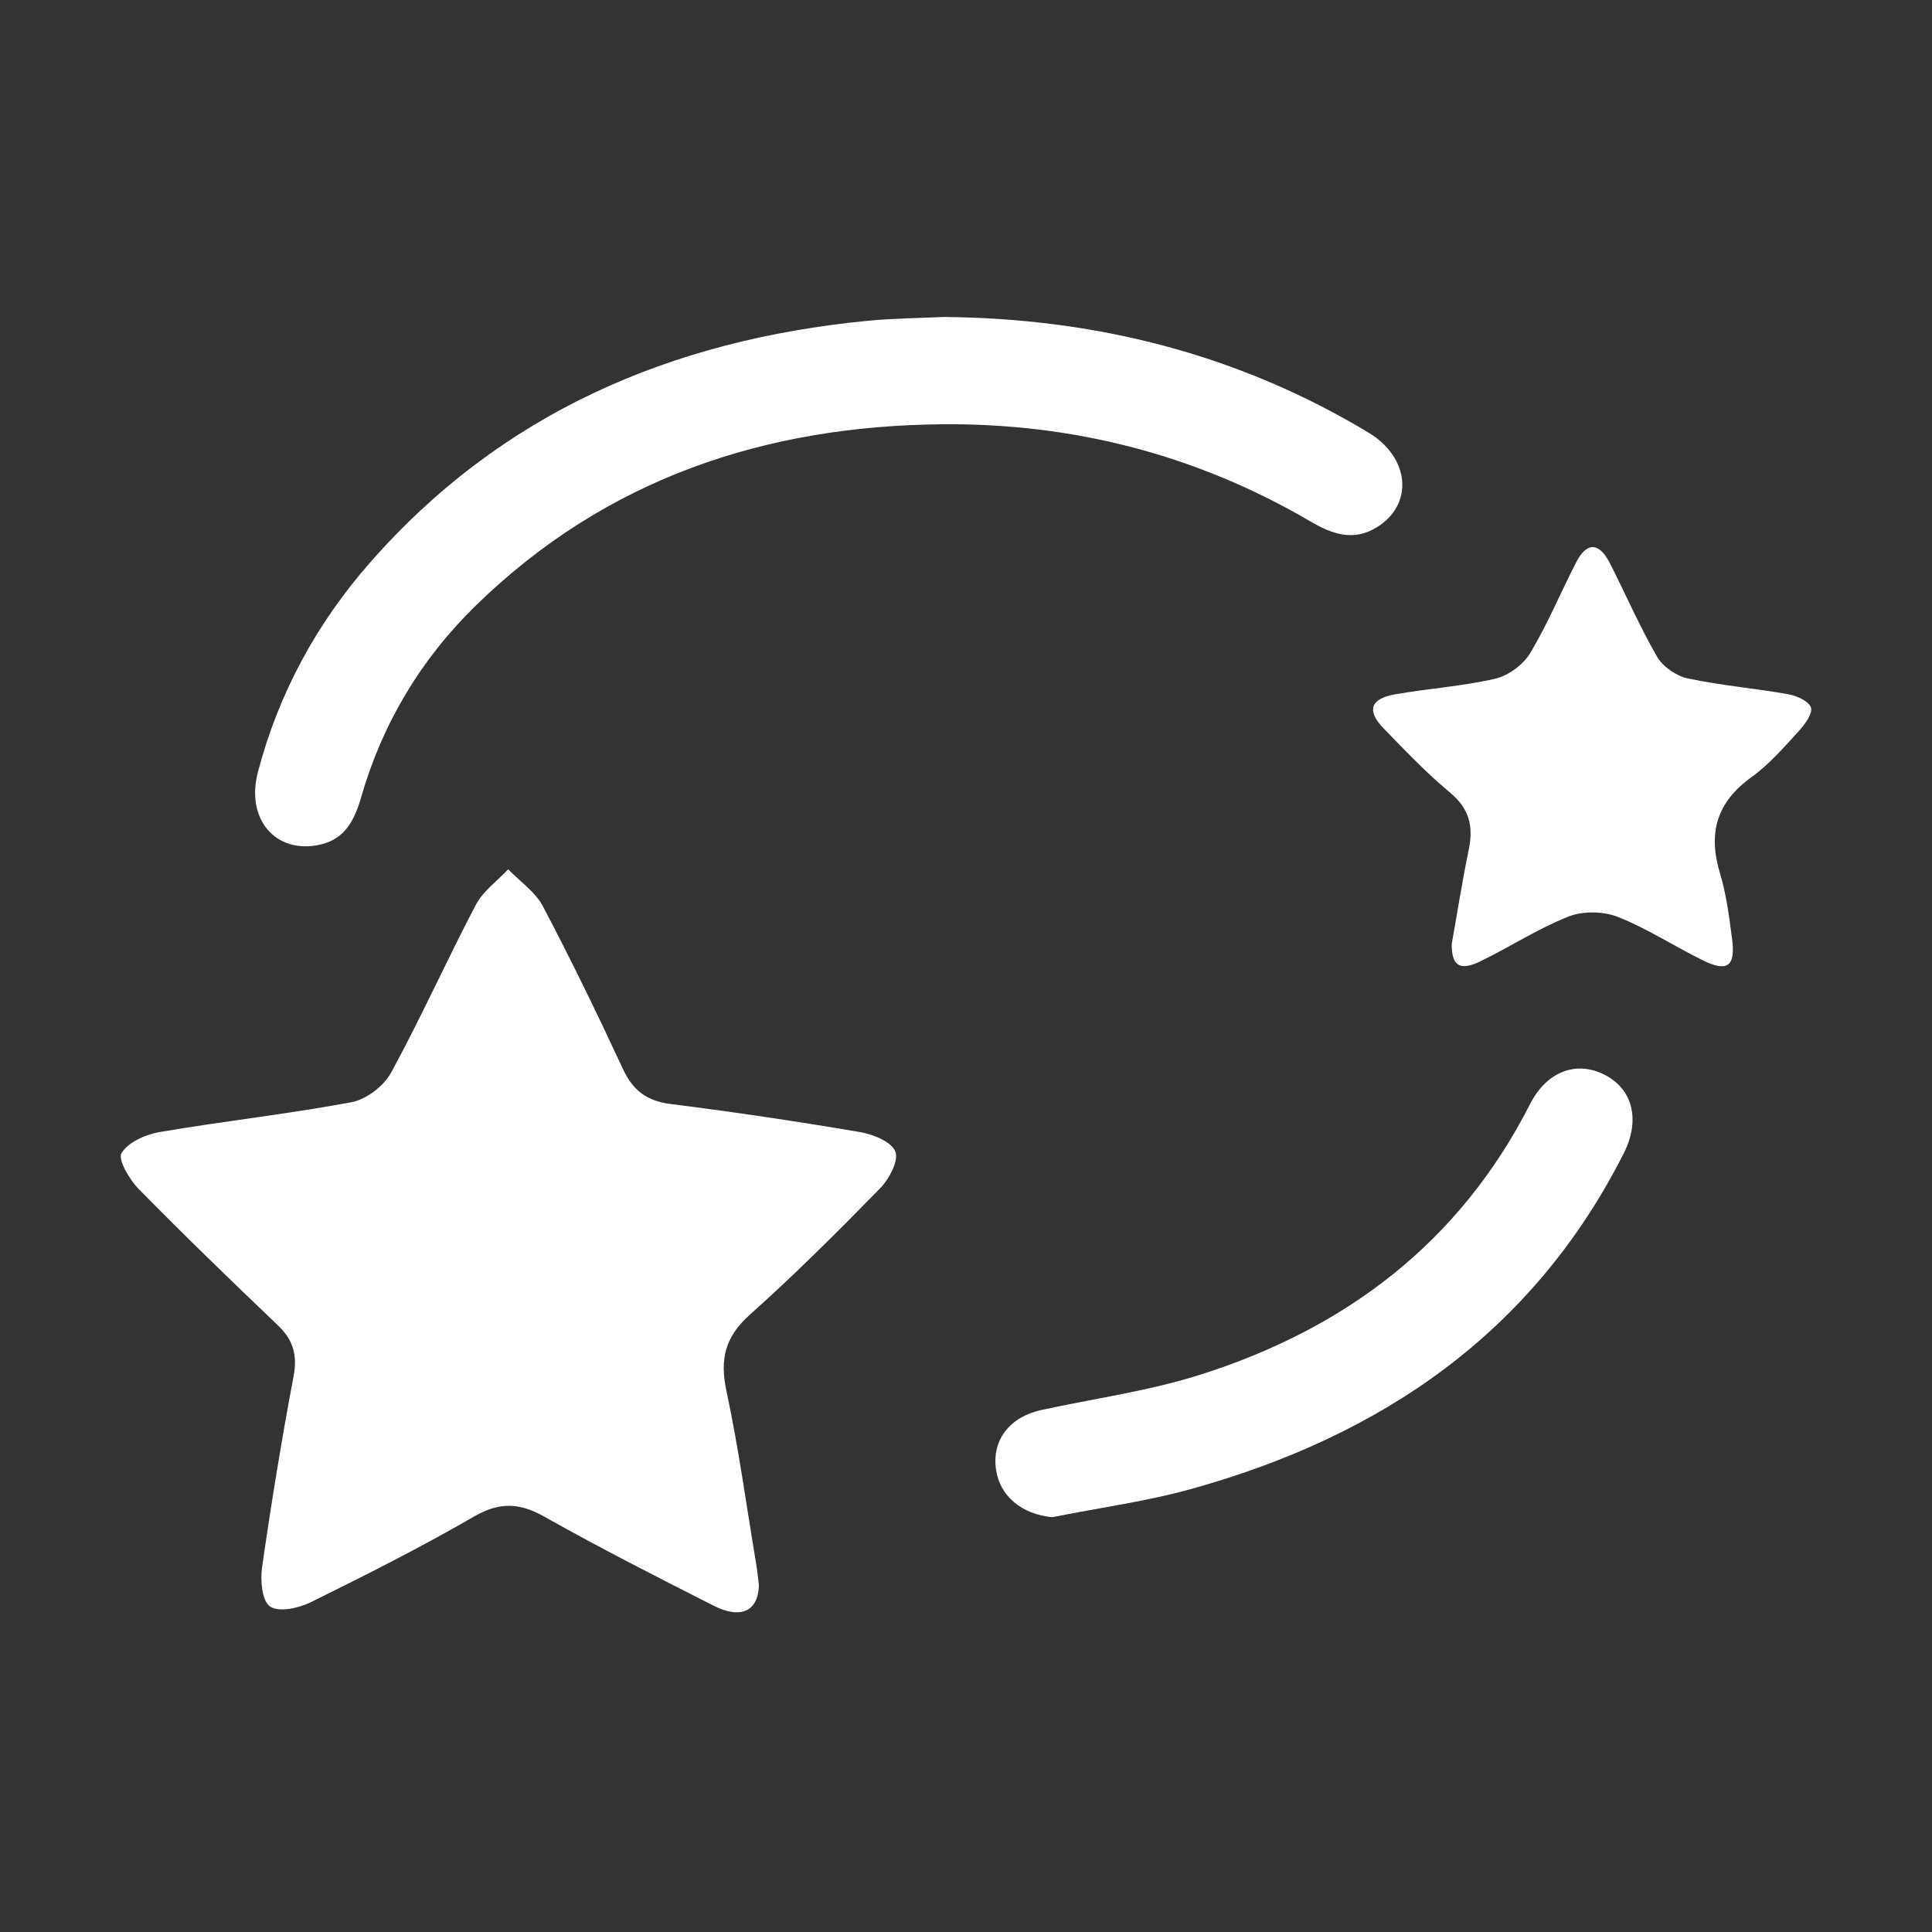
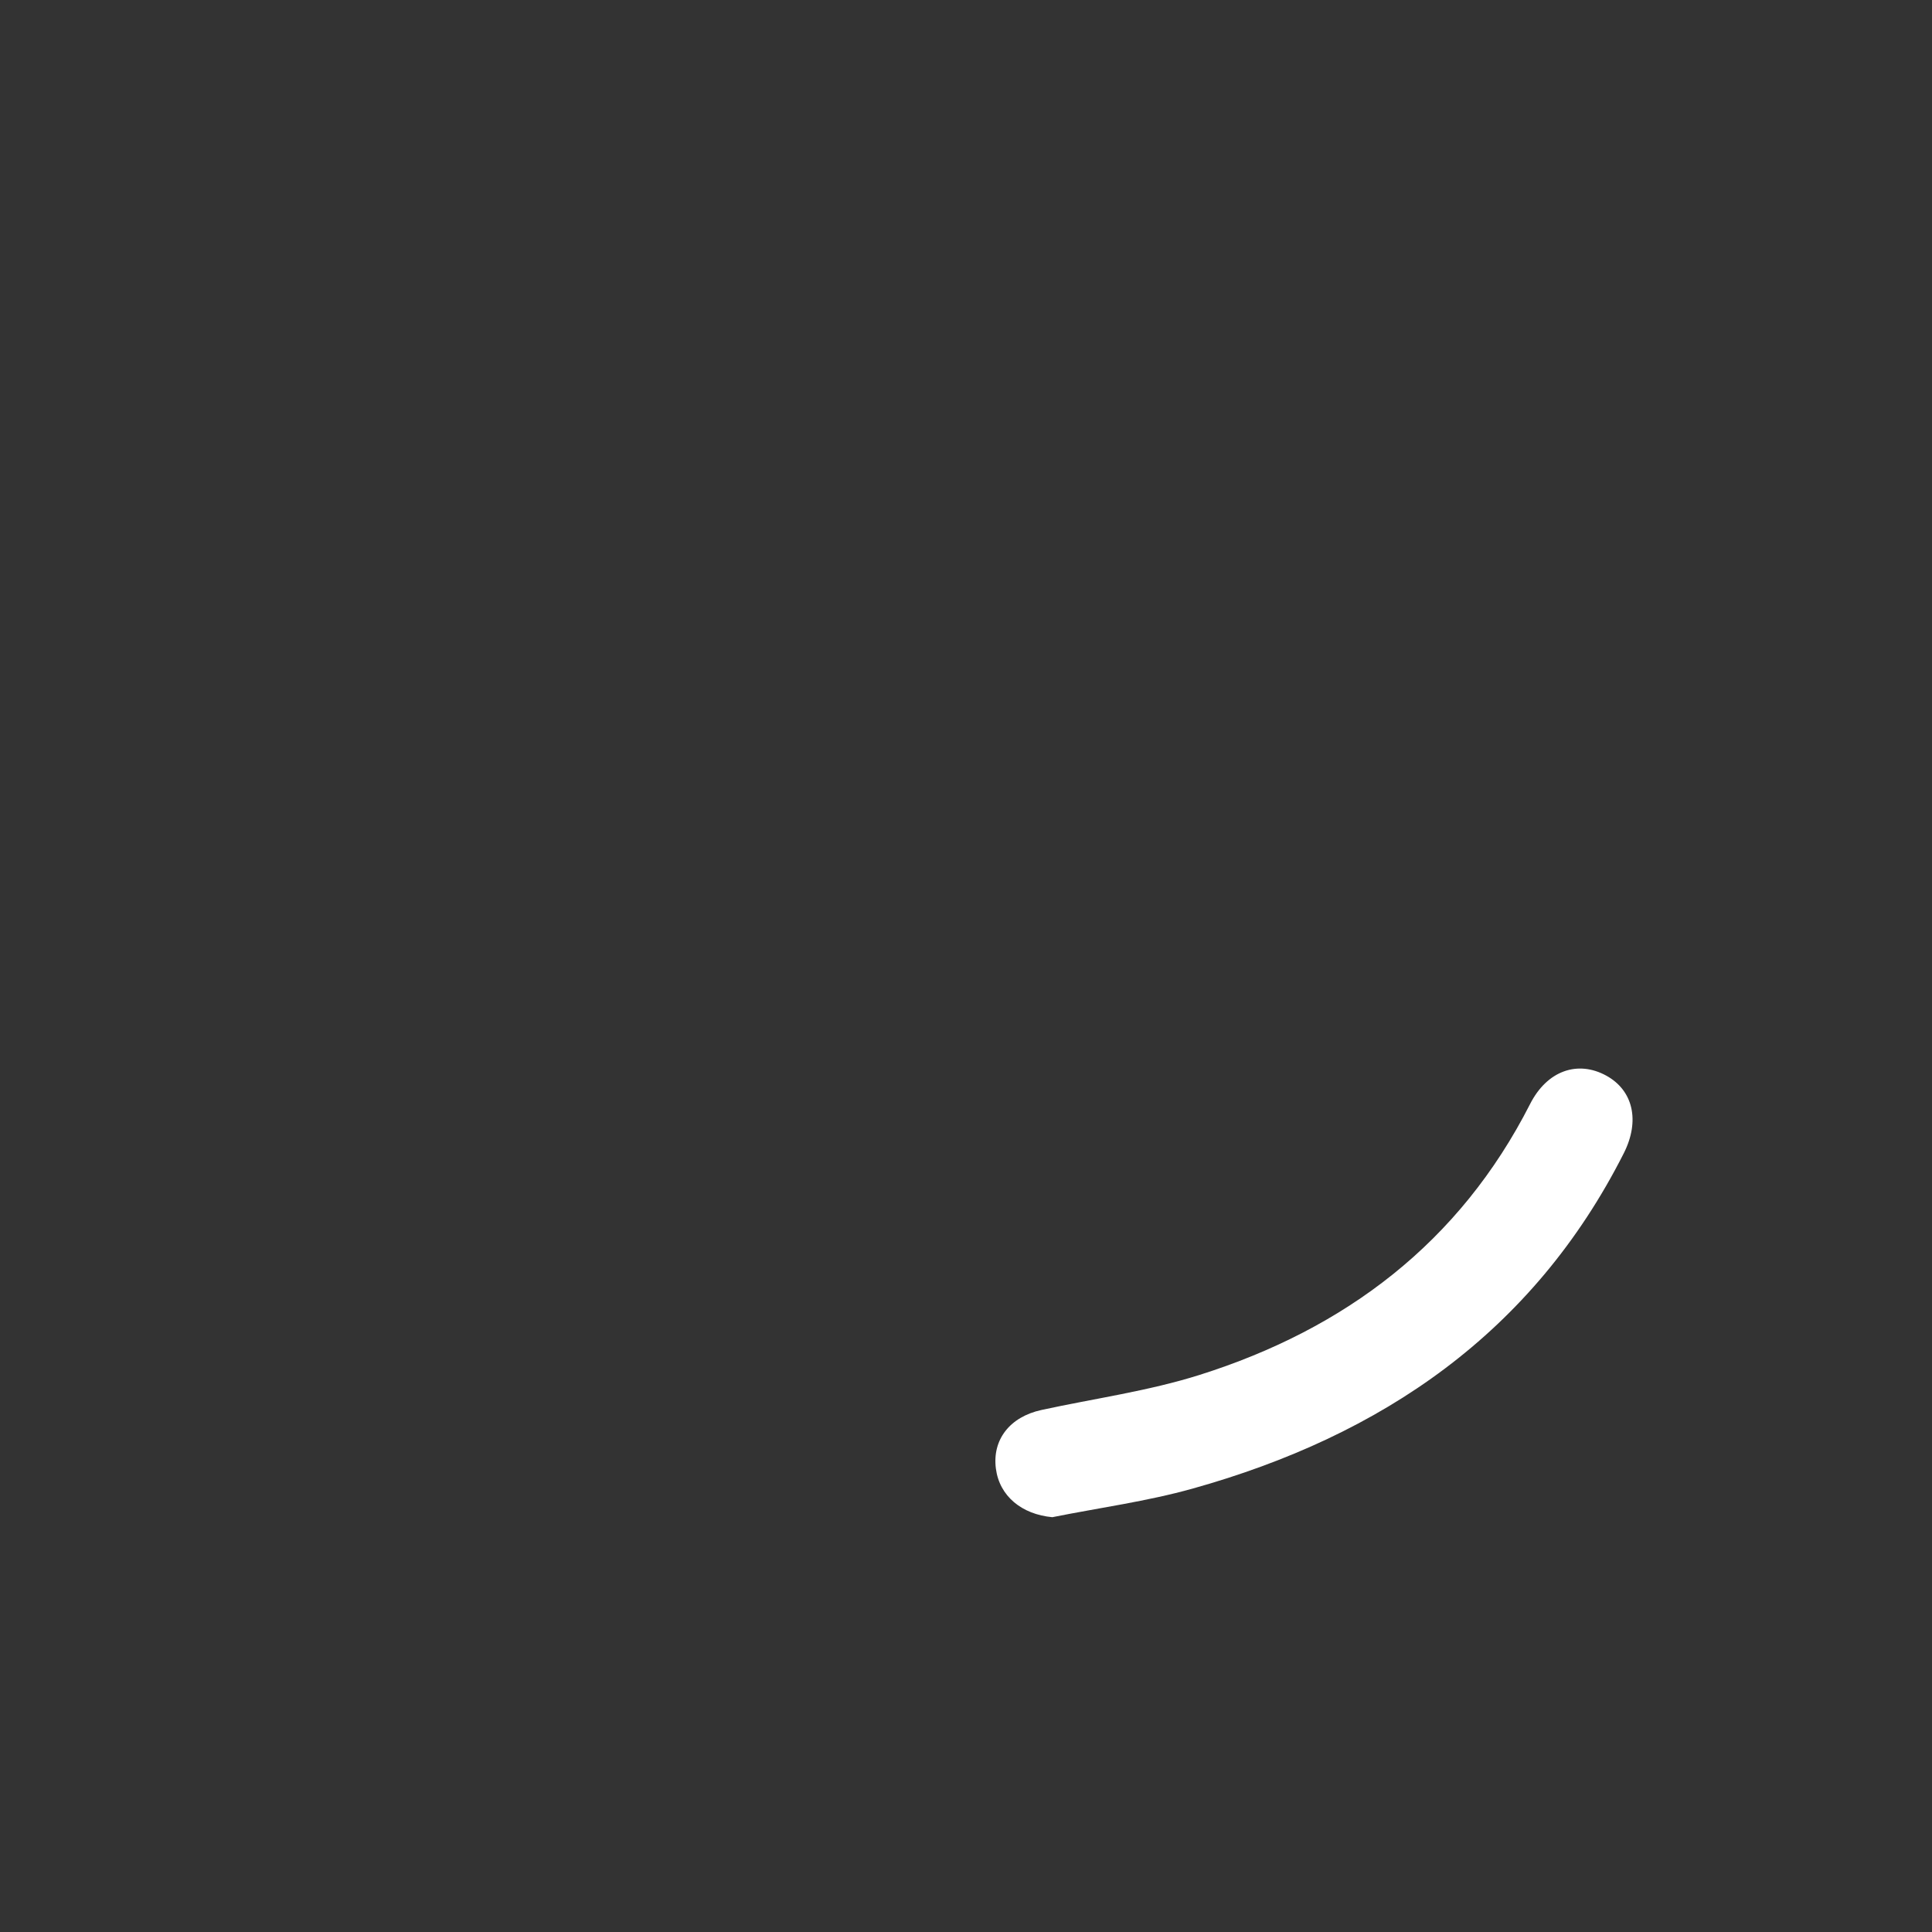
<svg xmlns="http://www.w3.org/2000/svg" width="128" height="128" viewBox="0 0 128 128" fill="none">
  <rect x="0" y="0" width="128" height="128" fill="#333333" stroke="none" />
-   <path d="M50.279 105.034C50.237 106.729 49.092 107.304 47.279 106.382C43.517 104.472 39.751 102.562 36.079 100.491C34.422 99.557 33.103 99.493 31.409 100.474C27.88 102.515 24.232 104.354 20.576 106.158C19.786 106.547 18.488 106.83 17.897 106.441C17.368 106.095 17.237 104.717 17.36 103.859C17.969 99.616 18.657 95.381 19.452 91.171C19.718 89.751 19.414 88.758 18.391 87.786C15.281 84.823 12.195 81.835 9.19 78.775C8.573 78.15 7.796 76.814 8.049 76.396C8.493 75.673 9.647 75.158 10.577 75.001C14.807 74.279 19.08 73.809 23.294 73.023C24.274 72.837 25.432 71.946 25.918 71.054C27.901 67.411 29.6 63.615 31.527 59.943C32.004 59.034 32.943 58.37 33.67 57.593C34.447 58.4 35.462 59.085 35.965 60.036C37.833 63.582 39.582 67.191 41.273 70.826C41.936 72.258 42.866 72.947 44.447 73.146C48.635 73.67 52.811 74.296 56.97 75.001C57.84 75.149 59.066 75.644 59.32 76.294C59.556 76.895 58.91 78.116 58.309 78.729C55.503 81.599 52.663 84.439 49.671 87.11C48.035 88.572 47.68 90.056 48.128 92.152C48.935 95.93 49.455 99.768 50.093 103.58C50.174 104.066 50.22 104.556 50.284 105.047L50.279 105.034Z" fill="white" />
-   <path d="M62.49 21C72.557 21.08 81.999 23.447 90.663 28.658C93.431 30.323 93.677 33.455 91.183 34.956C89.64 35.885 88.237 35.378 86.826 34.55C79.294 30.137 71.116 28.033 62.431 28.109C50.664 28.214 40.141 31.722 31.549 40.095C27.893 43.658 25.348 47.901 23.928 52.812C23.502 54.291 22.88 55.597 21.181 55.965C18.273 56.599 16.262 54.287 17.09 51.143C18.455 45.948 20.962 41.329 24.491 37.301C33.214 27.34 44.469 22.53 57.431 21.258C59.109 21.093 60.804 21.08 62.494 21H62.49Z" fill="white" />
-   <path d="M96.182 62.538C96.541 60.514 96.883 58.358 97.319 56.228C97.627 54.715 97.327 53.562 96.072 52.513C94.508 51.216 93.096 49.728 91.676 48.266C90.531 47.087 90.776 46.296 92.412 46.005C94.622 45.612 96.883 45.472 99.064 44.965C99.935 44.762 100.915 44.039 101.376 43.275C102.53 41.356 103.392 39.264 104.419 37.265C105.142 35.857 105.957 35.946 106.65 37.298C107.703 39.361 108.624 41.499 109.782 43.503C110.167 44.166 111.05 44.783 111.807 44.944C114 45.413 116.249 45.599 118.459 45.992C119.025 46.094 119.816 46.436 119.976 46.863C120.116 47.235 119.6 47.97 119.211 48.397C118.214 49.483 117.229 50.633 116.046 51.482C113.742 53.139 113.146 55.176 113.949 57.839C114.372 59.242 114.562 60.725 114.752 62.183C114.993 64.03 114.452 64.432 112.8 63.616C110.911 62.686 109.127 61.511 107.174 60.742C106.211 60.366 104.854 60.349 103.899 60.73C101.887 61.528 100.04 62.737 98.084 63.688C96.723 64.347 96.169 64.001 96.182 62.538Z" fill="white" />
  <path d="M69.729 100.519C67.696 100.333 66.217 99.124 65.98 97.299C65.731 95.384 66.902 93.871 68.998 93.415C72.498 92.654 76.077 92.164 79.48 91.09C89.124 88.043 96.694 82.337 101.372 73.145C102.501 70.922 104.538 70.229 106.427 71.268C108.189 72.24 108.671 74.244 107.581 76.403C101.562 88.305 91.546 95.118 79.019 98.622C75.984 99.471 72.831 99.894 69.734 100.515L69.729 100.519Z" fill="white" />
</svg>